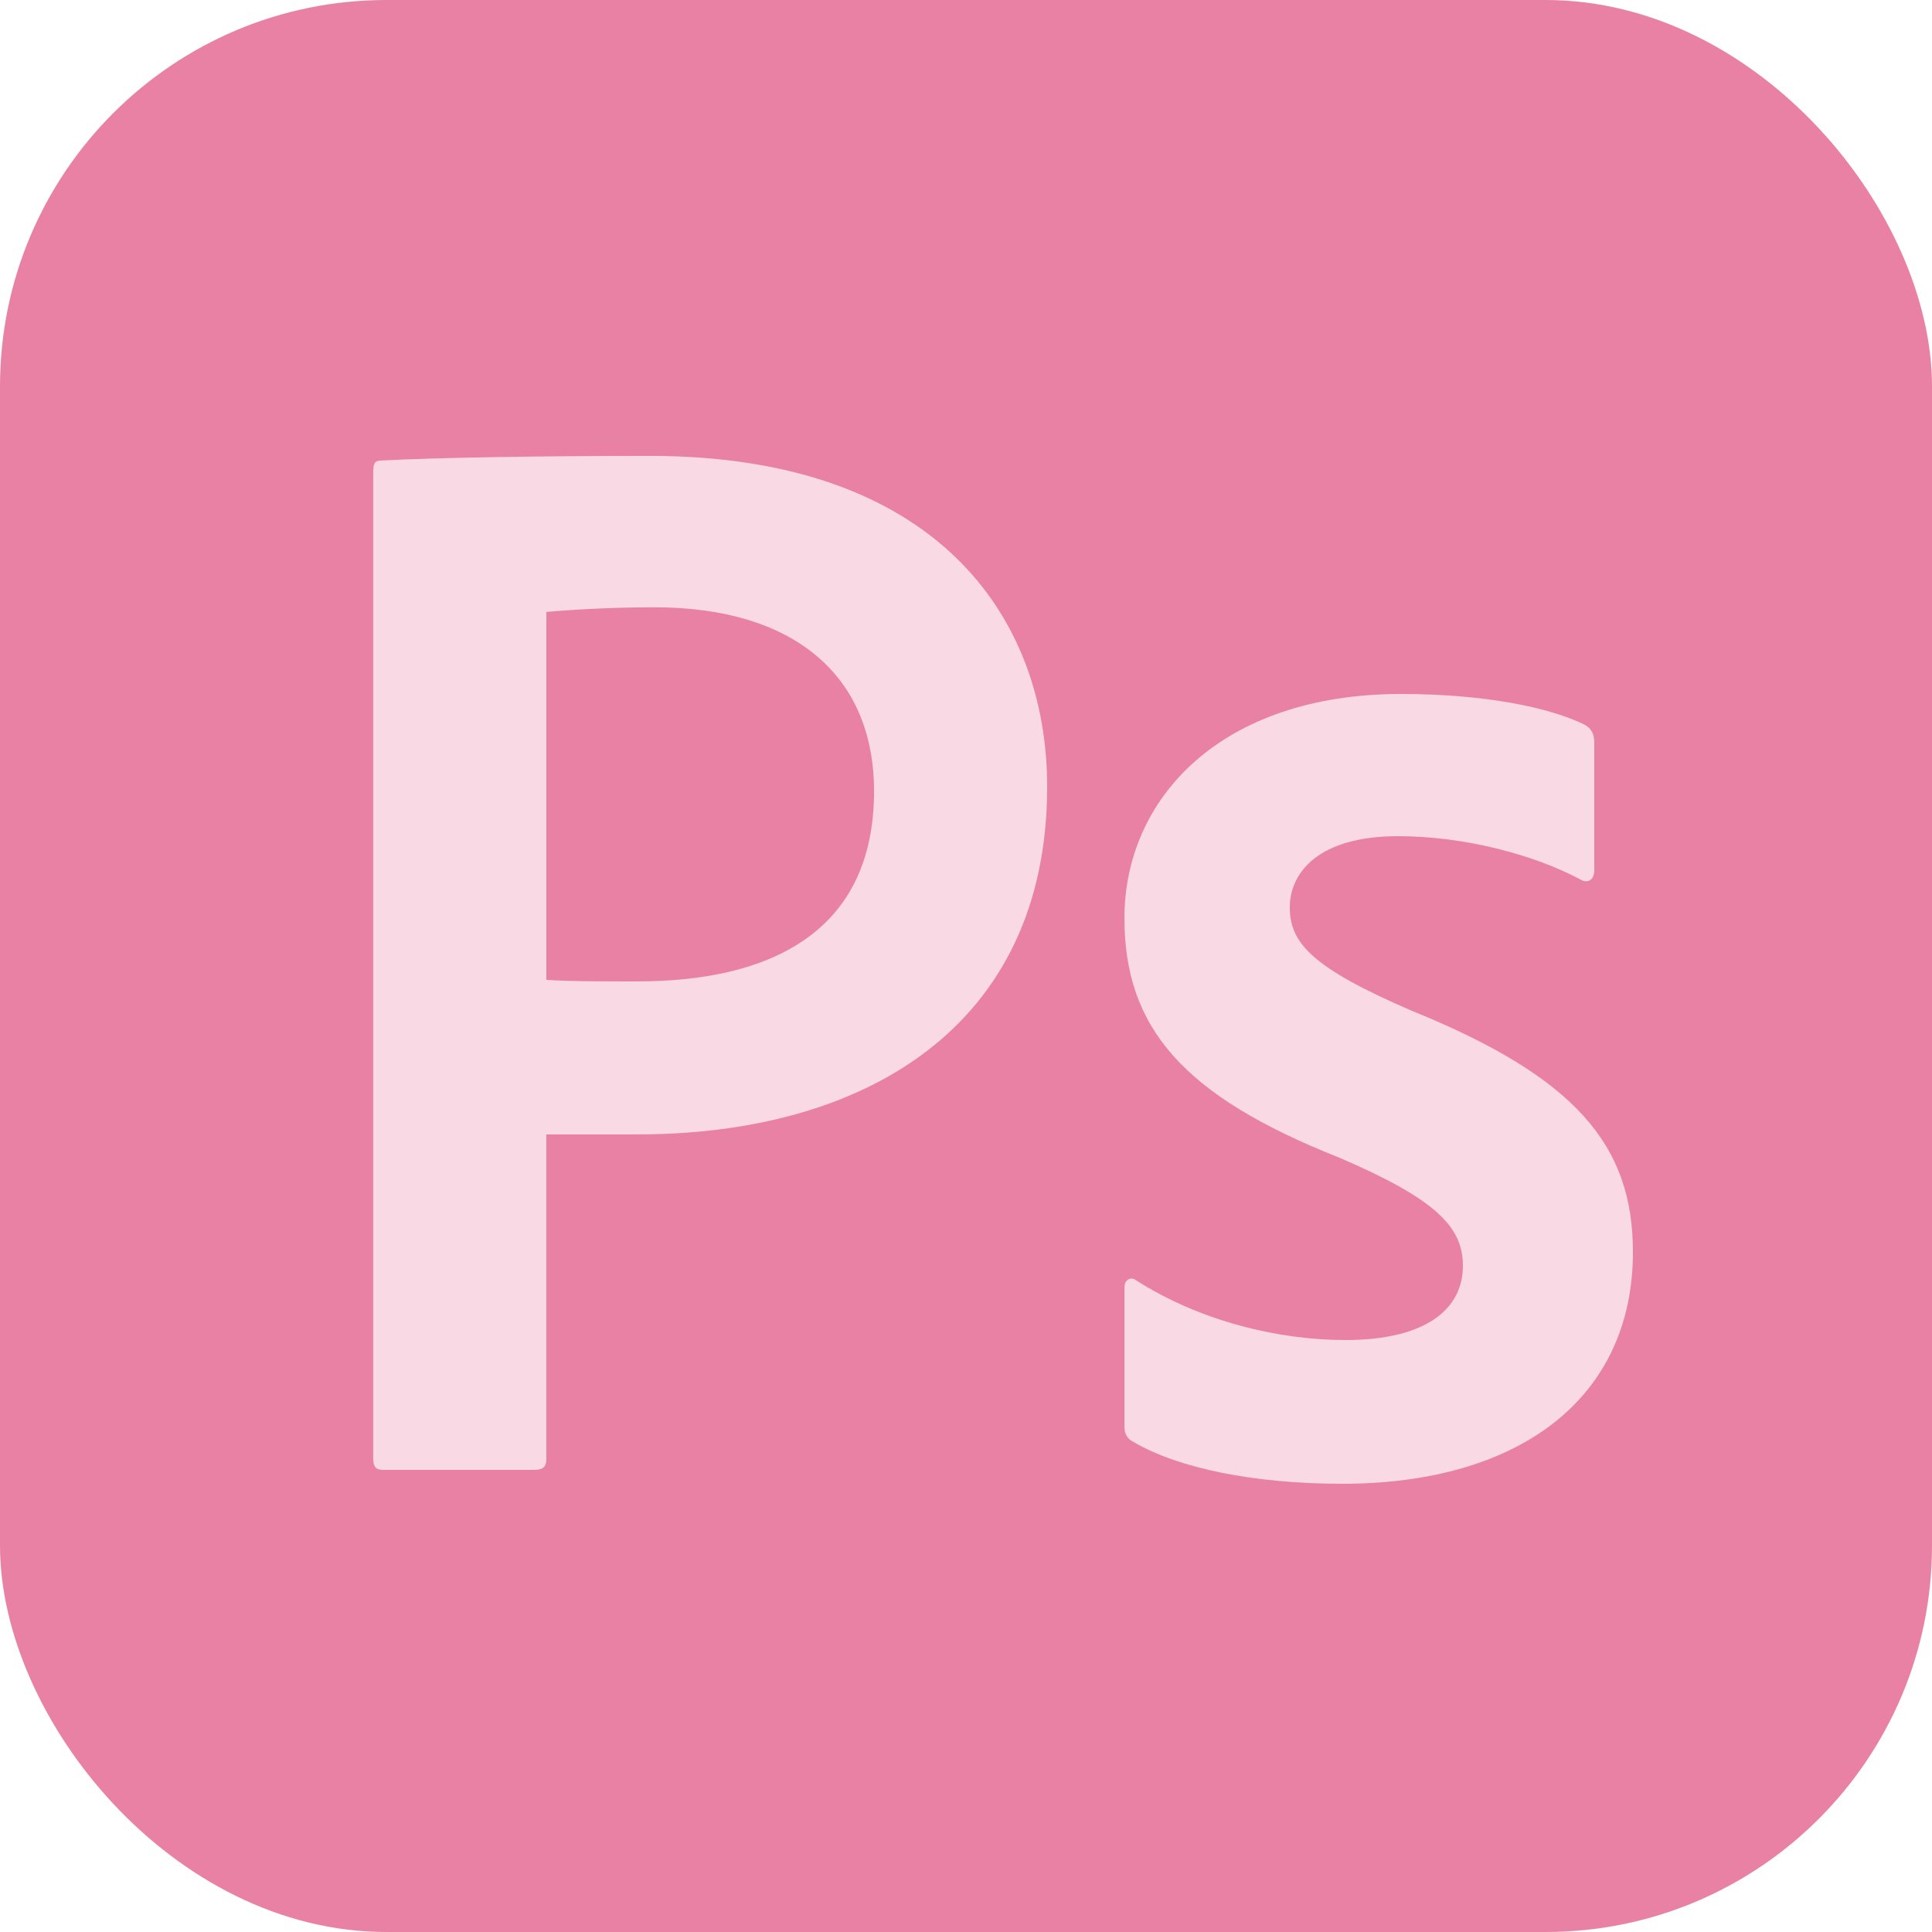
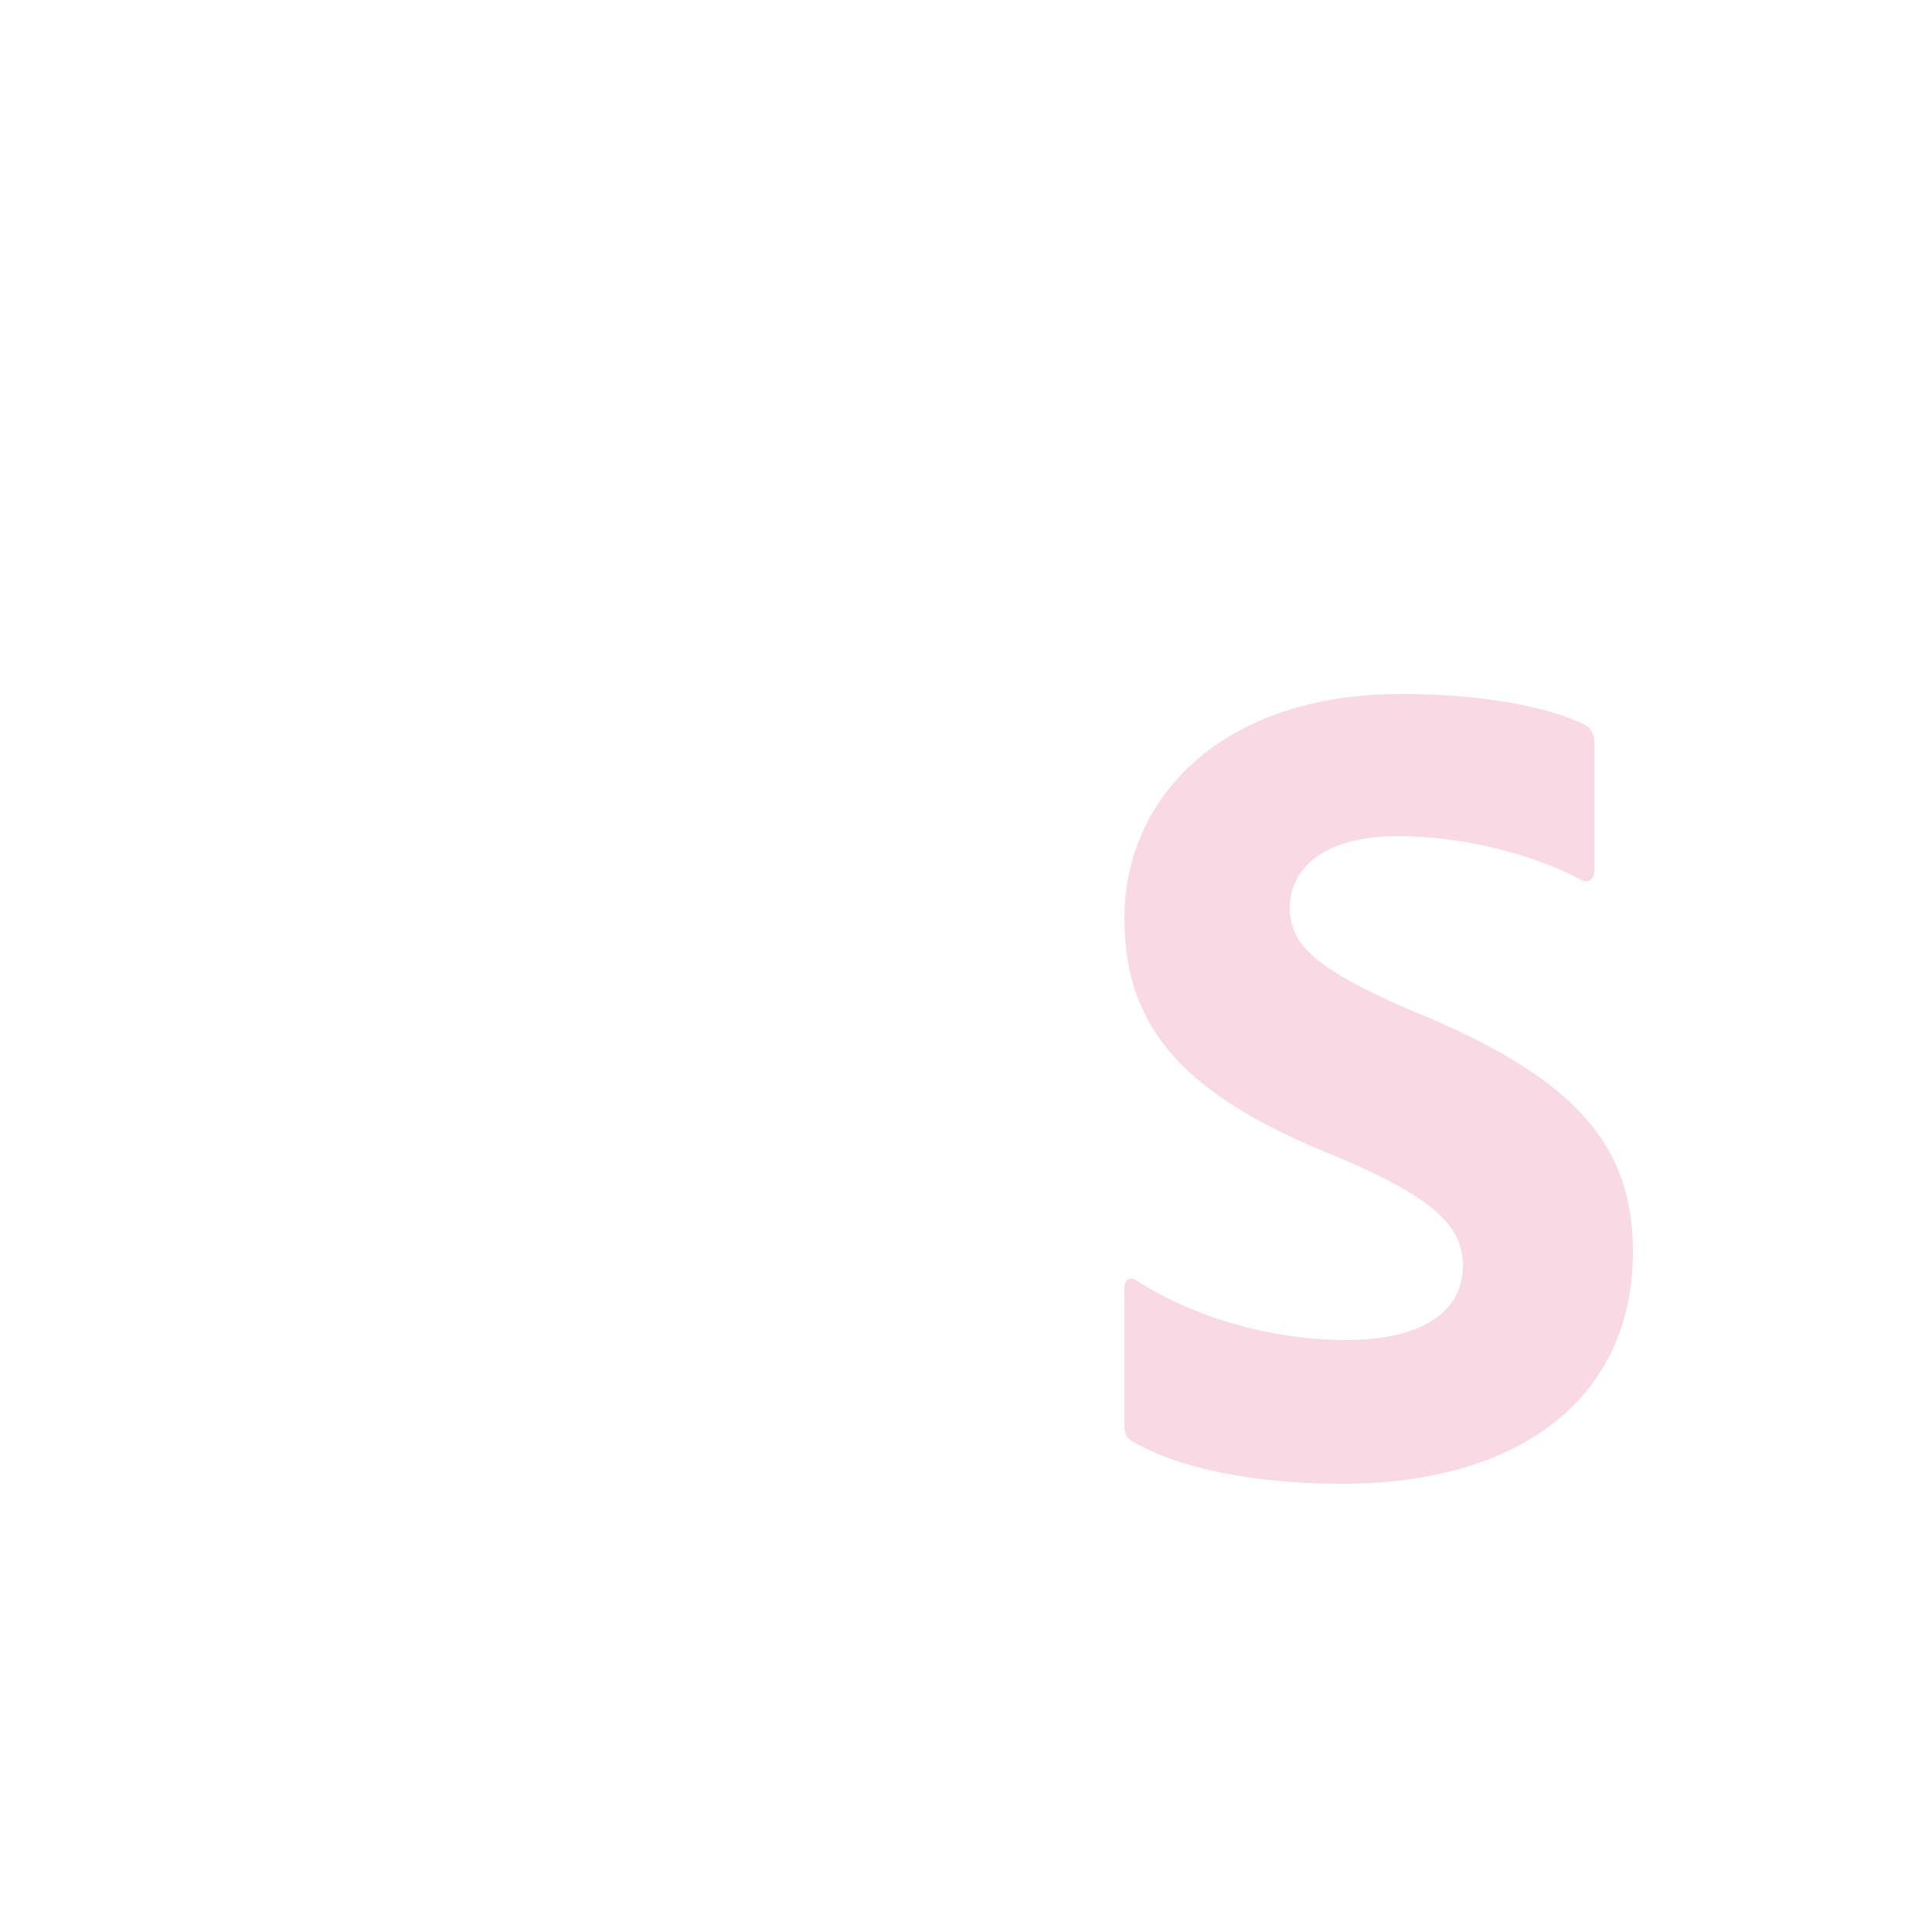
<svg xmlns="http://www.w3.org/2000/svg" id="_レイヤー_1" data-name="レイヤー 1" viewBox="0 0 30 30">
  <defs>
    <style>
      .cls-1 {
        fill: #f8d9e4;
      }

      .cls-1, .cls-2 {
        stroke-width: 0px;
      }

      .cls-2 {
        fill: #e981a4;
      }
    </style>
  </defs>
-   <rect class="cls-2" y="0" width="30" height="30" rx="6" ry="6" />
  <g>
-     <path class="cls-1" d="m5.796,7.319c0-.12.024-.168.12-.168.912-.048,2.544-.072,4.176-.072,4.416,0,6.168,2.472,6.168,5.136,0,3.744-2.856,5.4-6.361,5.4h-1.416v5.041c0,.12-.048.168-.192.168h-2.352c-.096,0-.144-.048-.144-.168V7.319Zm2.688,7.896c.384.024.696.024,1.416.024,1.992,0,3.672-.72,3.672-2.953,0-1.8-1.248-2.856-3.408-2.856-.768,0-1.416.048-1.68.072v5.712Z" />
    <path class="cls-1" d="m21.708,12.984c-1.248,0-1.68.576-1.68,1.104,0,.552.336.936,1.896,1.608,2.544,1.032,3.432,2.088,3.432,3.744,0,2.28-1.776,3.6-4.512,3.6-1.368,0-2.544-.24-3.24-.648-.096-.048-.144-.12-.144-.24v-2.16c0-.12.096-.168.168-.12,1.008.648,2.232.936,3.264.936,1.248,0,1.824-.48,1.824-1.152,0-.6-.408-1.032-1.92-1.68-2.424-.96-3.336-2.016-3.336-3.72,0-1.848,1.488-3.48,4.296-3.48,1.32,0,2.328.216,2.856.48.12.072.144.168.144.288v1.968c0,.144-.096.216-.216.144-.72-.384-1.8-.672-2.833-.672Z" />
  </g>
</svg>